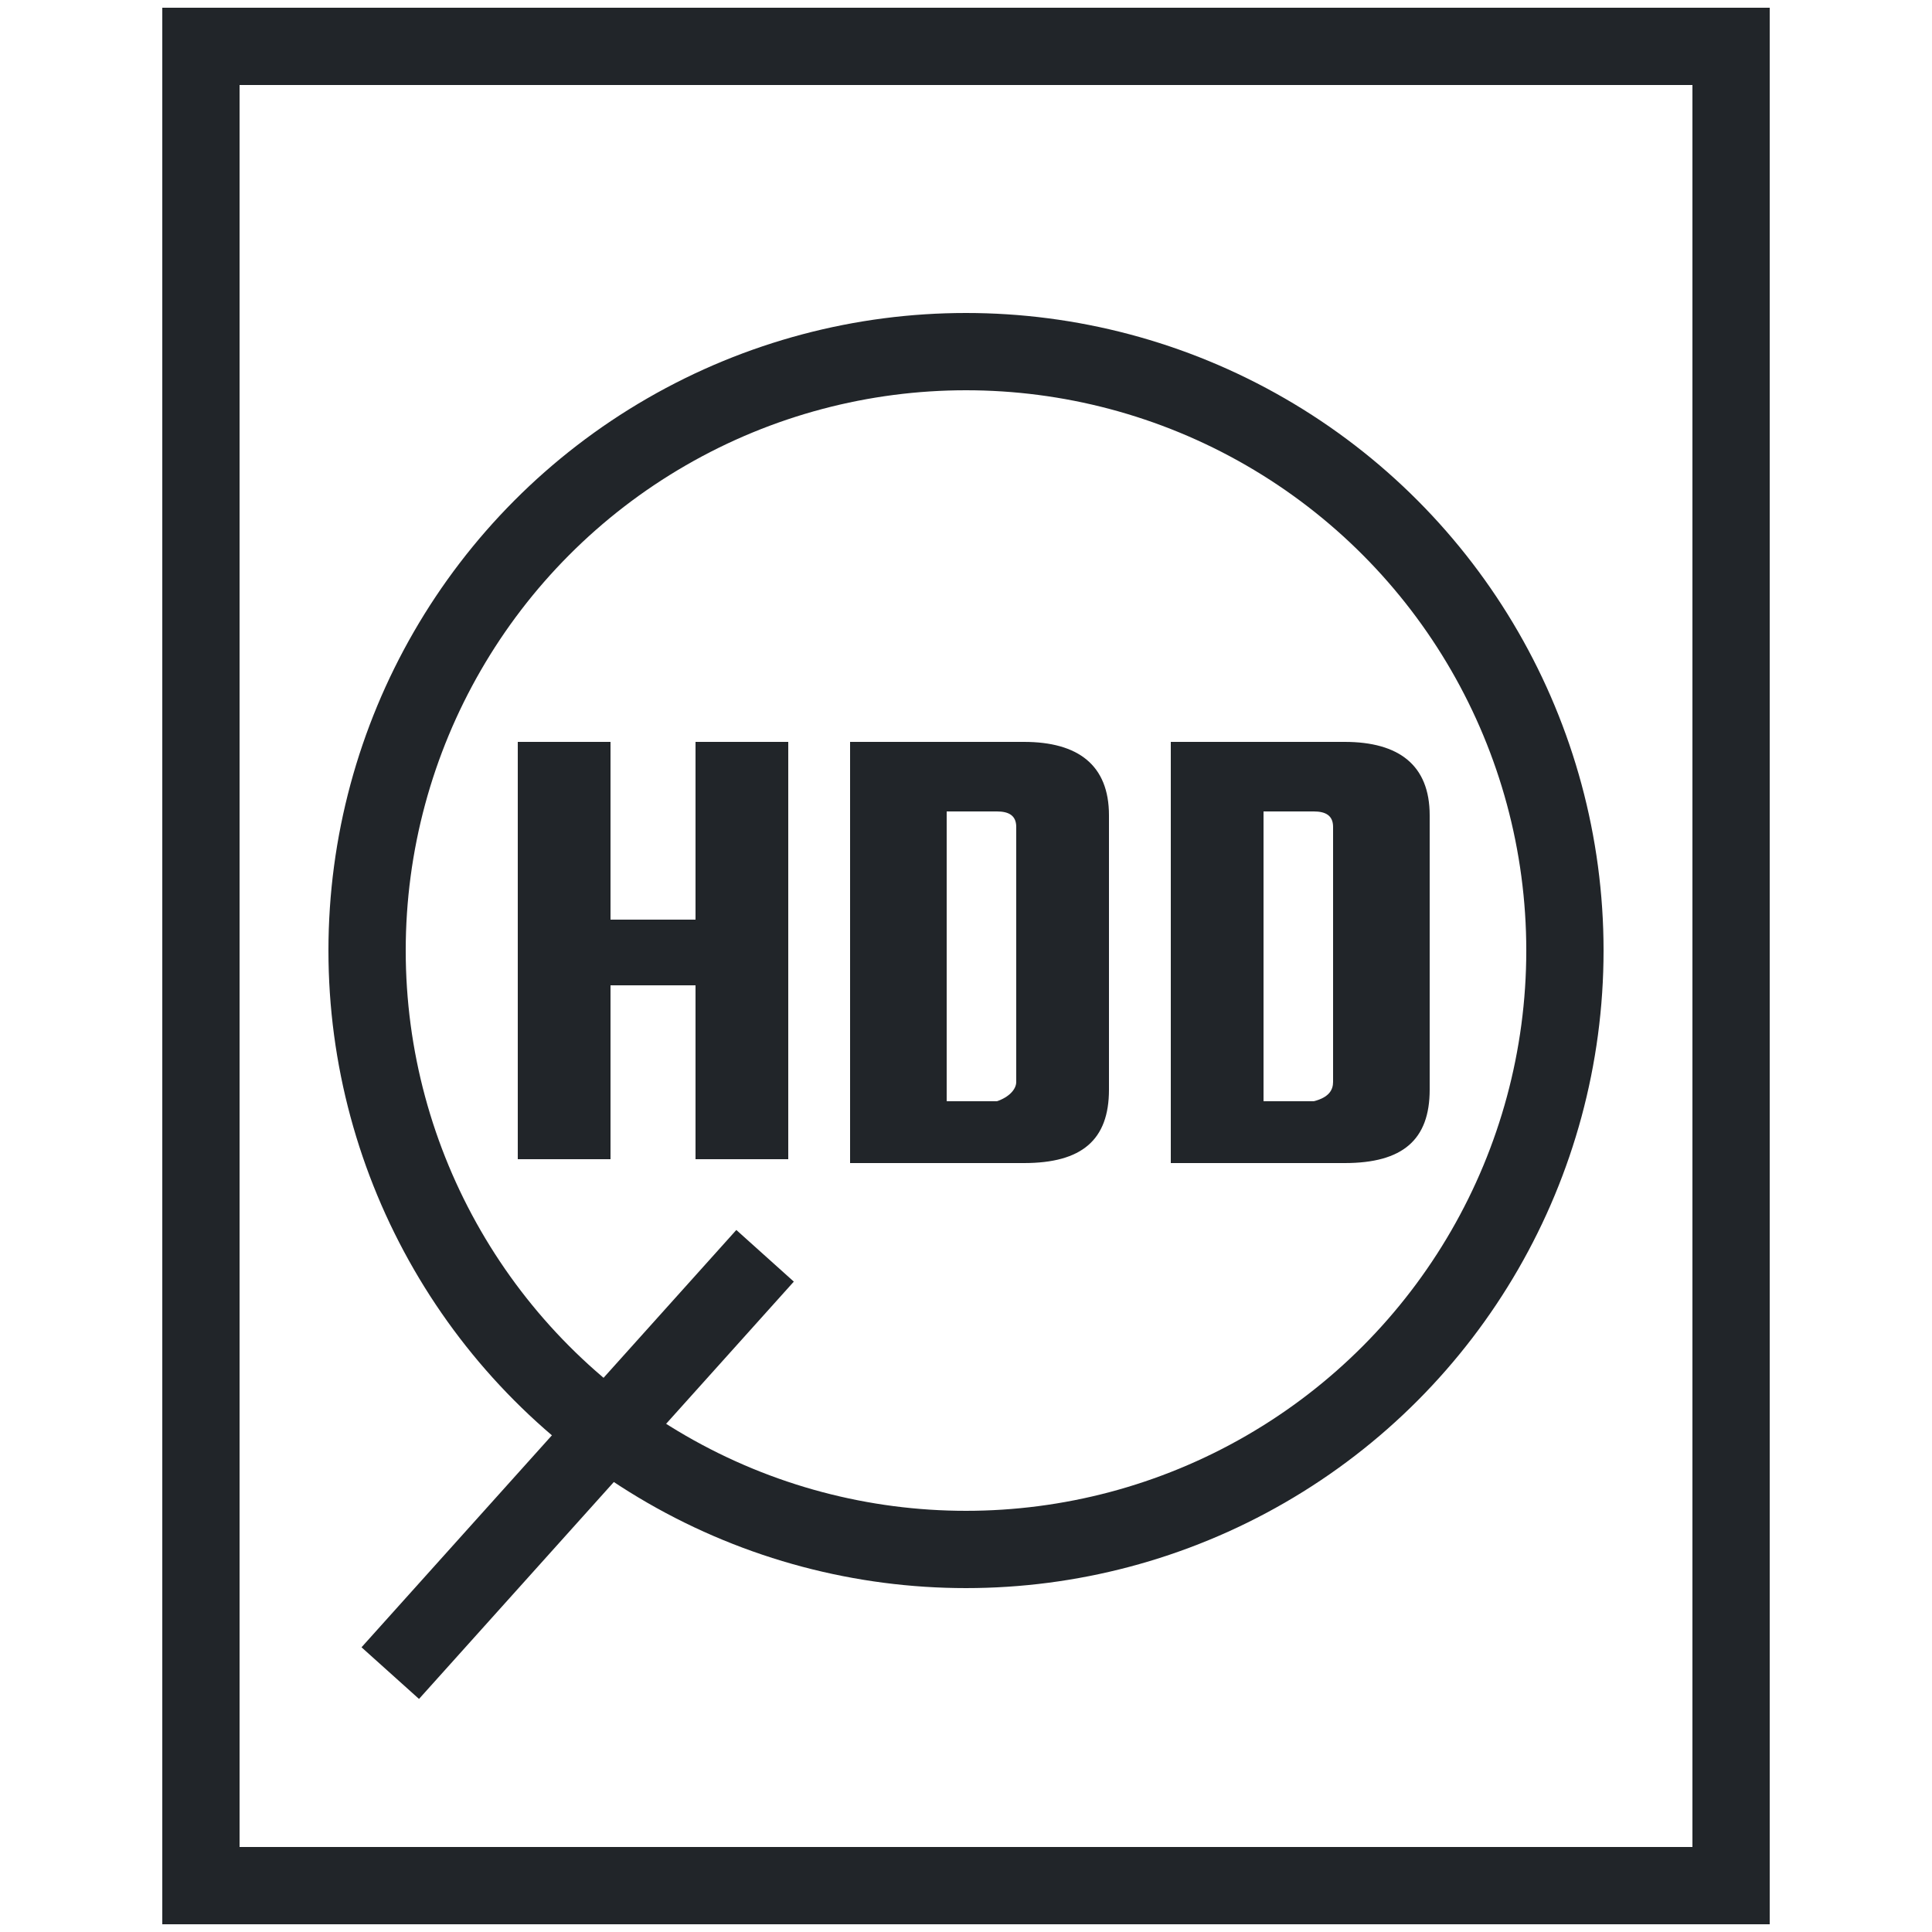
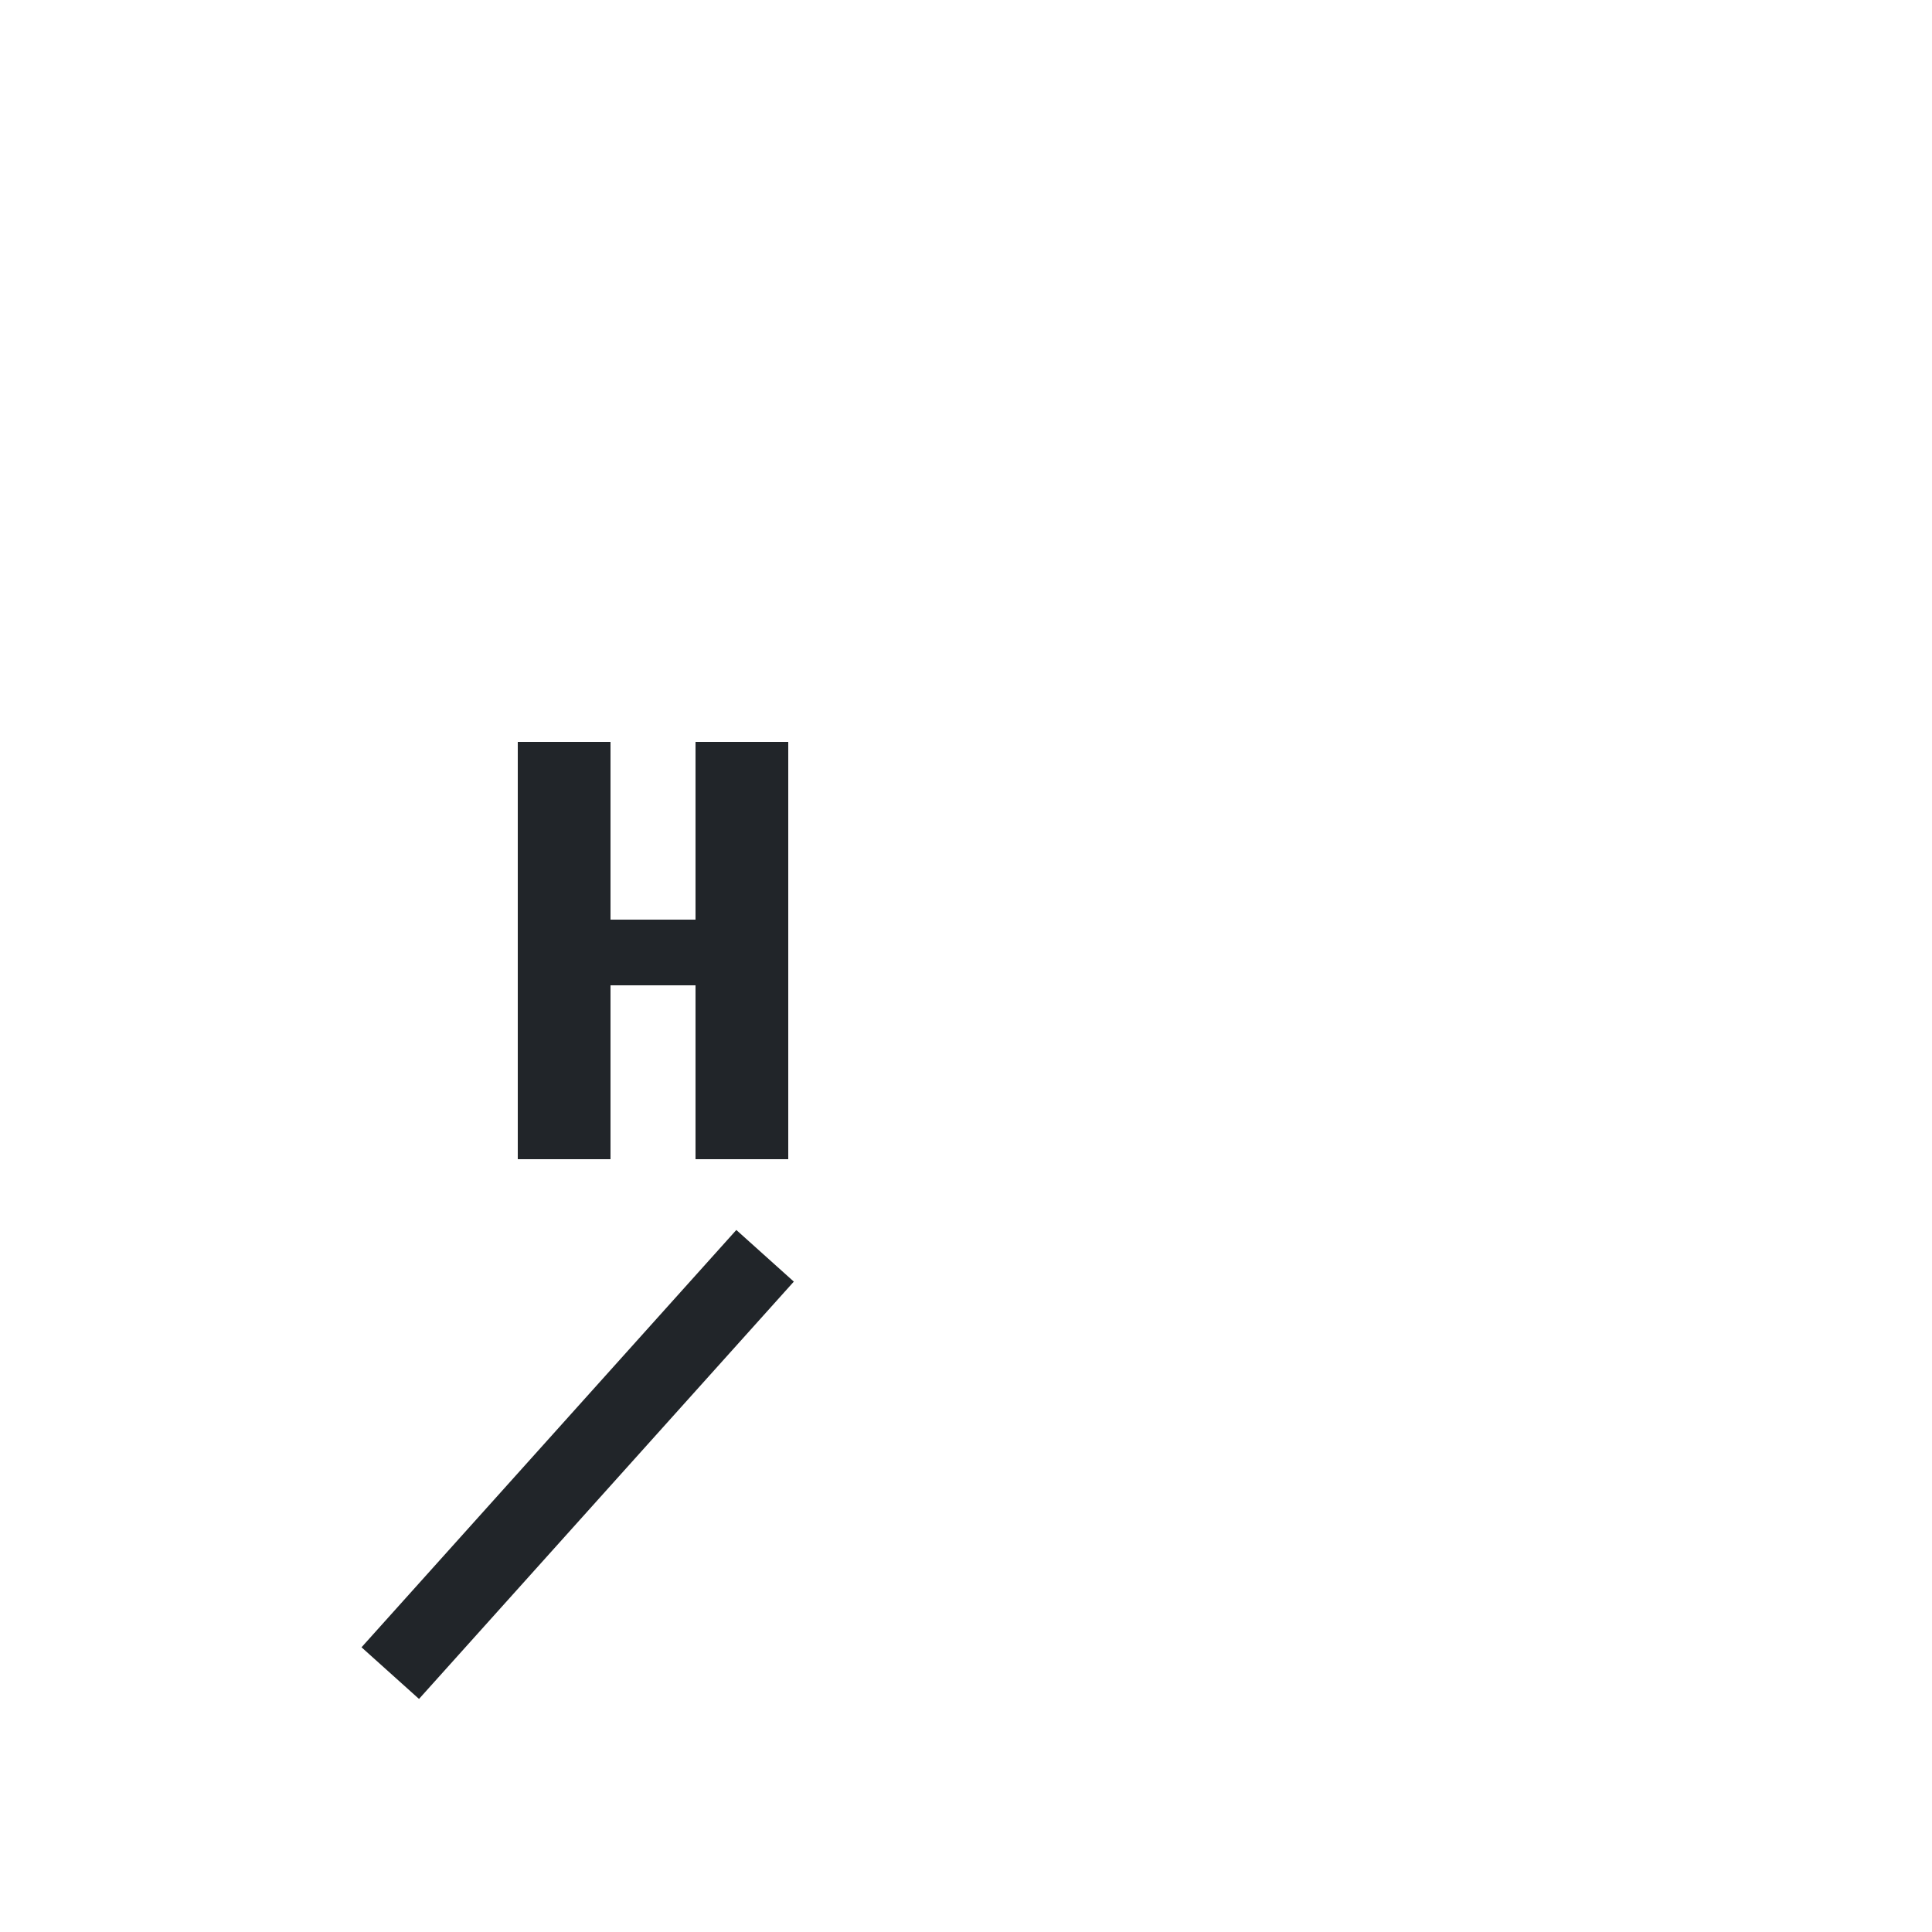
<svg xmlns="http://www.w3.org/2000/svg" xmlns:xlink="http://www.w3.org/1999/xlink" version="1.1" id="_淺底樣式" x="0px" y="0px" viewBox="0 0 50 50" style="enable-background:new 0 0 50 50;" xml:space="preserve">
  <style type="text/css">
	.st0{fill:none;stroke:#212529;stroke-width:2;stroke-miterlimit:10;}
	.st1{clip-path:url(#SVGID_00000115484962906717713180000008312178901992852644_);}
	.st2{enable-background:new    ;}
	.st3{fill:#212529;}
</style>
-   <circle class="st0" cx="25" cy="24.6" r="15.5" />
  <g id="_组_6055">
    <g>
      <defs>
-         <rect id="SVGID_1_" x="4" width="42" height="50" />
-       </defs>
+         </defs>
      <clipPath id="SVGID_00000167380588667928558630000009297276523675454869_">
        <use xlink:href="#SVGID_1_" style="overflow:visible;" />
      </clipPath>
      <g style="clip-path:url(#SVGID_00000167380588667928558630000009297276523675454869_);">
        <g id="_组_6054">
-           <rect id="_矩形_4458" x="5.2" y="1.2" class="st0" width="39.6" height="47.6" />
-         </g>
+           </g>
      </g>
    </g>
  </g>
  <g id="SSD">
    <g class="st2">
      <path class="st3" d="M18,19.2h2.4V30H18v-4.5h-2.2V30h-2.4V19.2h2.4v4.6H18V19.2z" />
-       <path class="st3" d="M22,19.2h4.5c1.4,0,2.2,0.6,2.2,1.9v7.1c0,1.3-0.7,1.9-2.2,1.9H22V19.2z M26.3,28v-6.6c0-0.3-0.2-0.4-0.5-0.4    h-1.3v7.5h1.3C26.1,28.4,26.3,28.2,26.3,28z" />
-       <path class="st3" d="M30.3,19.2h4.5c1.4,0,2.2,0.6,2.2,1.9v7.1c0,1.3-0.7,1.9-2.2,1.9h-4.5V19.2z M34.5,28v-6.6    c0-0.3-0.2-0.4-0.5-0.4h-1.3v7.5h1.3C34.4,28.4,34.5,28.2,34.5,28z" />
    </g>
  </g>
  <line class="st0" x1="19.8" y1="32.5" x2="10.1" y2="43.3" />
</svg>